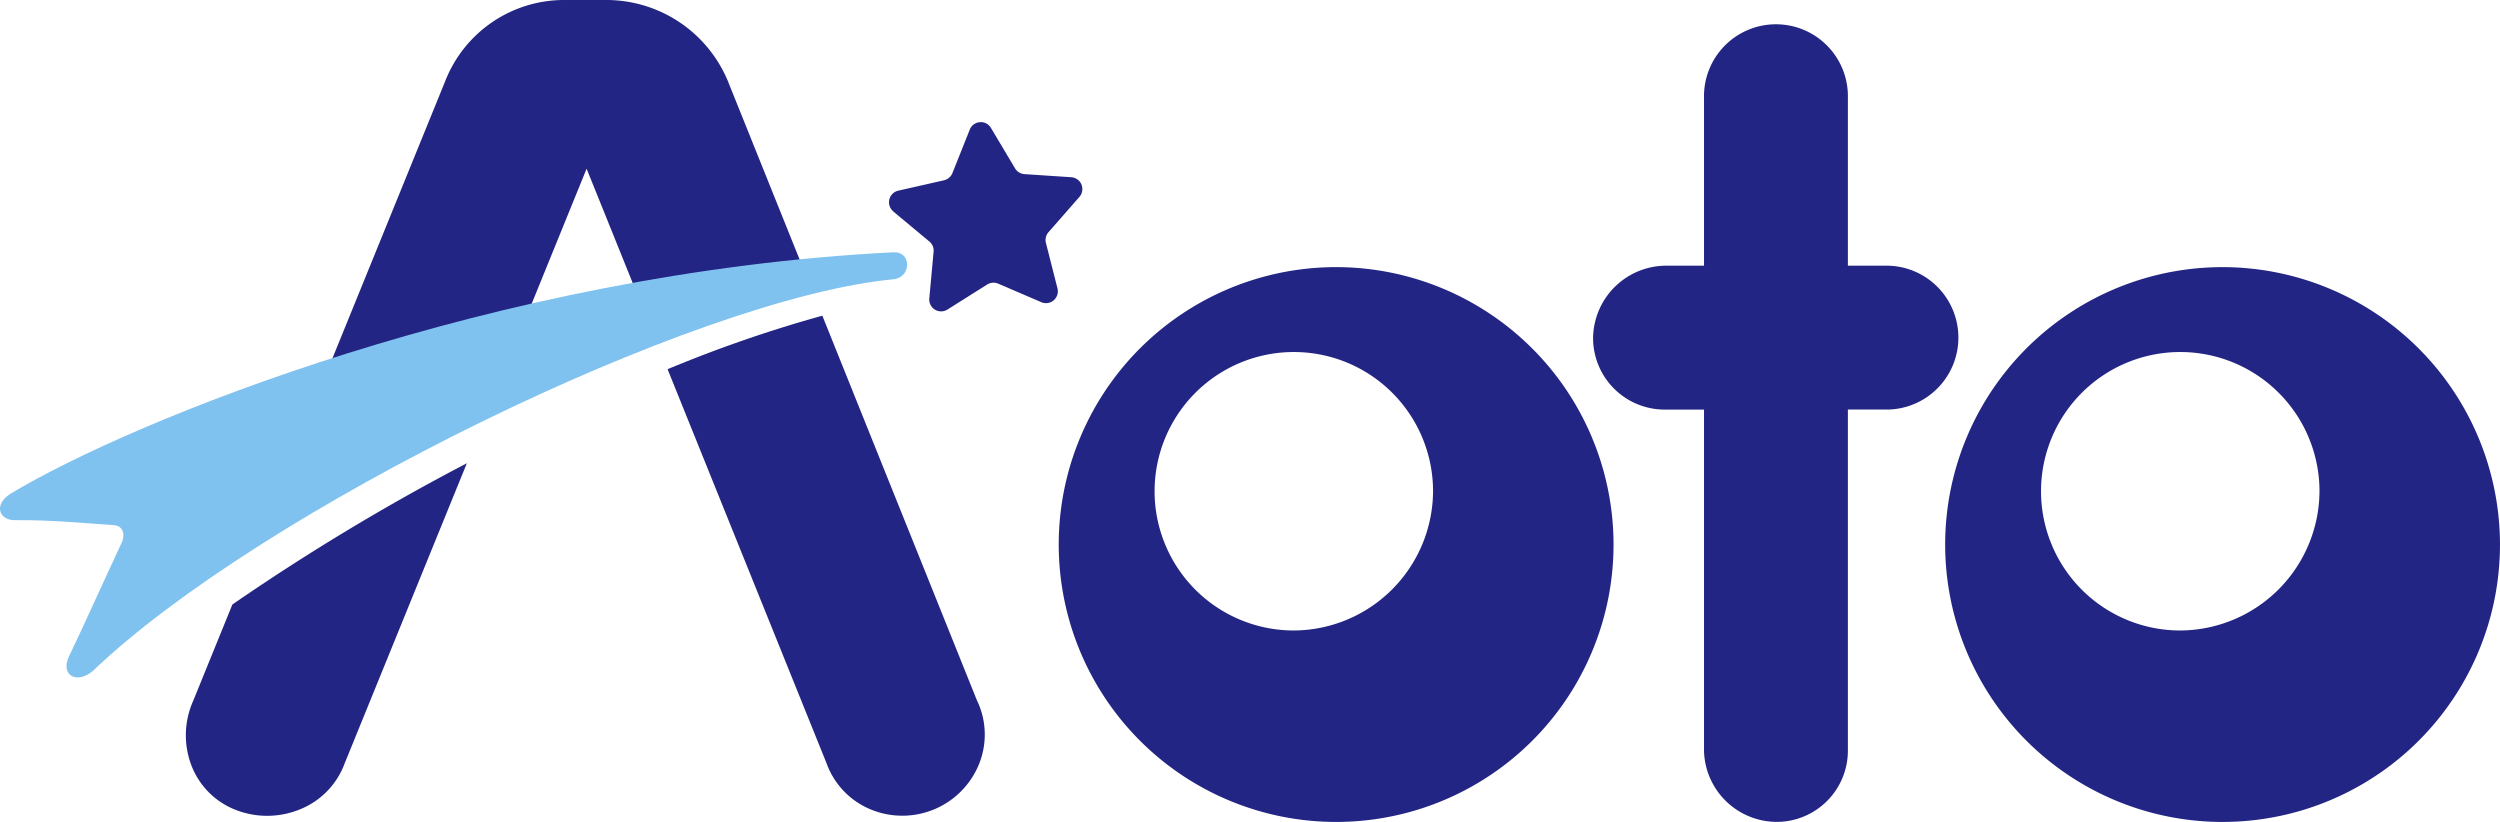
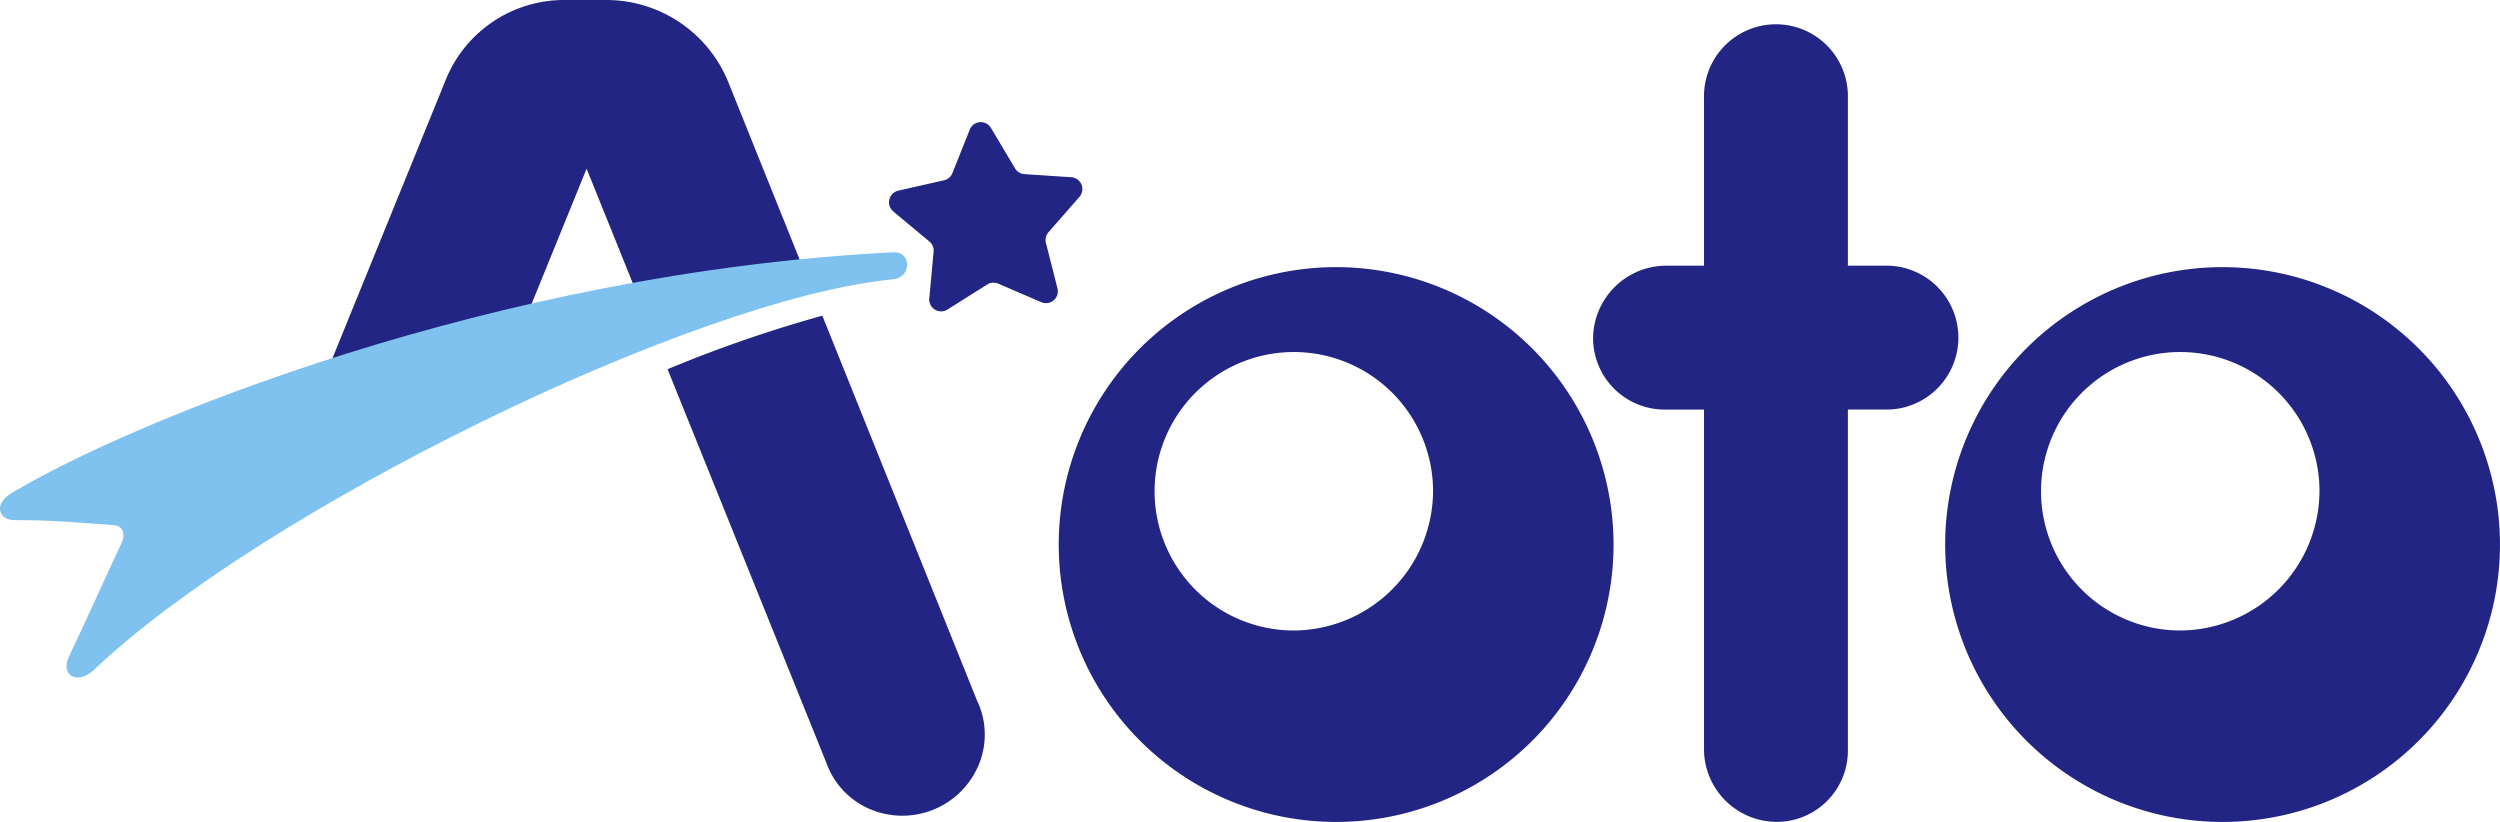
<svg xmlns="http://www.w3.org/2000/svg" width="128.385" height="42.21" viewBox="0 0 128.385 42.21">
  <g id="logo" transform="translate(46.003 -160)">
    <g id="グループ_18" data-name="グループ 18" transform="translate(-46.003 160)">
      <g id="グループ_17" data-name="グループ 17" transform="translate(9.544)">
        <path id="パス_50" data-name="パス 50" d="M267.07,16.284H265V7.668a3.695,3.695,0,1,0-7.388,0v8.616h-1.939a3.762,3.762,0,0,0-3.758,3.758,3.677,3.677,0,0,0,3.758,3.631h1.939V41.216a3.746,3.746,0,0,0,3.758,3.631A3.658,3.658,0,0,0,265,41.216V23.672h2.066a3.695,3.695,0,0,0,0-7.388Z" transform="translate(-179.648 -2.64)" fill="#232584" />
        <path id="パス_51" data-name="パス 51" d="M321.759,42.24a14.246,14.246,0,1,0,14.225,14.183A14.261,14.261,0,0,0,321.759,42.24ZM319.577,60.9a7.15,7.15,0,1,1,7.138-7.181A7.189,7.189,0,0,1,319.577,60.9Z" transform="translate(-217.144 -28.522)" fill="#232584" />
        <path id="パス_52" data-name="パス 52" d="M181.589,42.24a14.246,14.246,0,1,0,14.225,14.183A14.261,14.261,0,0,0,181.589,42.24ZM179.407,60.9a7.15,7.15,0,1,1,7.138-7.181A7.189,7.189,0,0,1,179.407,60.9Z" transform="translate(-122.496 -28.522)" fill="#232584" />
        <path id="パス_53" data-name="パス 53" d="M140.8,23.894a.61.61,0,0,1,.253-1.062l2.351-.533a.616.616,0,0,0,.432-.367l.893-2.238a.608.608,0,0,1,1.088-.084l1.234,2.072a.609.609,0,0,0,.484.3l2.406.159a.61.61,0,0,1,.419,1.01l-1.588,1.812a.609.609,0,0,0-.133.552l.594,2.335a.608.608,0,0,1-.831.708l-2.215-.952a.611.611,0,0,0-.565.045l-2.04,1.286a.61.61,0,0,1-.932-.572l.221-2.4a.6.6,0,0,0-.218-.523L140.8,23.9Z" transform="translate(-104.471 -13.04)" fill="#232584" />
        <g id="グループ_16" data-name="グループ 16">
          <path id="パス_54" data-name="パス 54" d="M64.94,8.668l2.471,6.125a66.493,66.493,0,0,1,8.707-.867l-3.93-9.775A6.763,6.763,0,0,0,65.976,0H63.8a6.556,6.556,0,0,0-6.125,4.173L51.56,19.2a82.532,82.532,0,0,1,10.435-3.3l2.942-7.233Z" transform="translate(-44.358 0)" fill="#232584" />
-           <path id="パス_55" data-name="パス 55" d="M29.741,85.5a4.336,4.336,0,0,0-.01,3.417,3.968,3.968,0,0,0,2.306,2.169,4.378,4.378,0,0,0,1.523.27,4.447,4.447,0,0,0,1.871-.412,4.039,4.039,0,0,0,2.1-2.257L43.816,73.25a114.568,114.568,0,0,0-12.042,7.255l-2.033,5Z" transform="translate(-29.385 -49.461)" fill="#232584" />
          <path id="パス_56" data-name="パス 56" d="M121.47,69.75,113.5,49.92a67.651,67.651,0,0,0-7.947,2.748l8.158,20.223a4.056,4.056,0,0,0,2.173,2.342,4.252,4.252,0,0,0,5.635-2.218,4.049,4.049,0,0,0-.042-3.264Z" transform="translate(-80.814 -33.708)" fill="#232584" />
        </g>
      </g>
      <path id="パス_57" data-name="パス 57" d="M45.894,39.888C25.362,40.914,6.737,48.569.585,52.258c-.948.565-.65,1.4.175,1.387,1.851-.013,3.322.136,5.086.257.477.032.63.5.344,1.02-.981,2.1-1.822,3.995-2.644,5.706-.464.961.36,1.468,1.211.77,8.525-8.187,30.9-19.194,41.187-20.129.877-.162.844-1.426-.055-1.38Z" transform="translate(0.003 -26.933)" fill="#80c2ef" />
    </g>
  </g>
</svg>